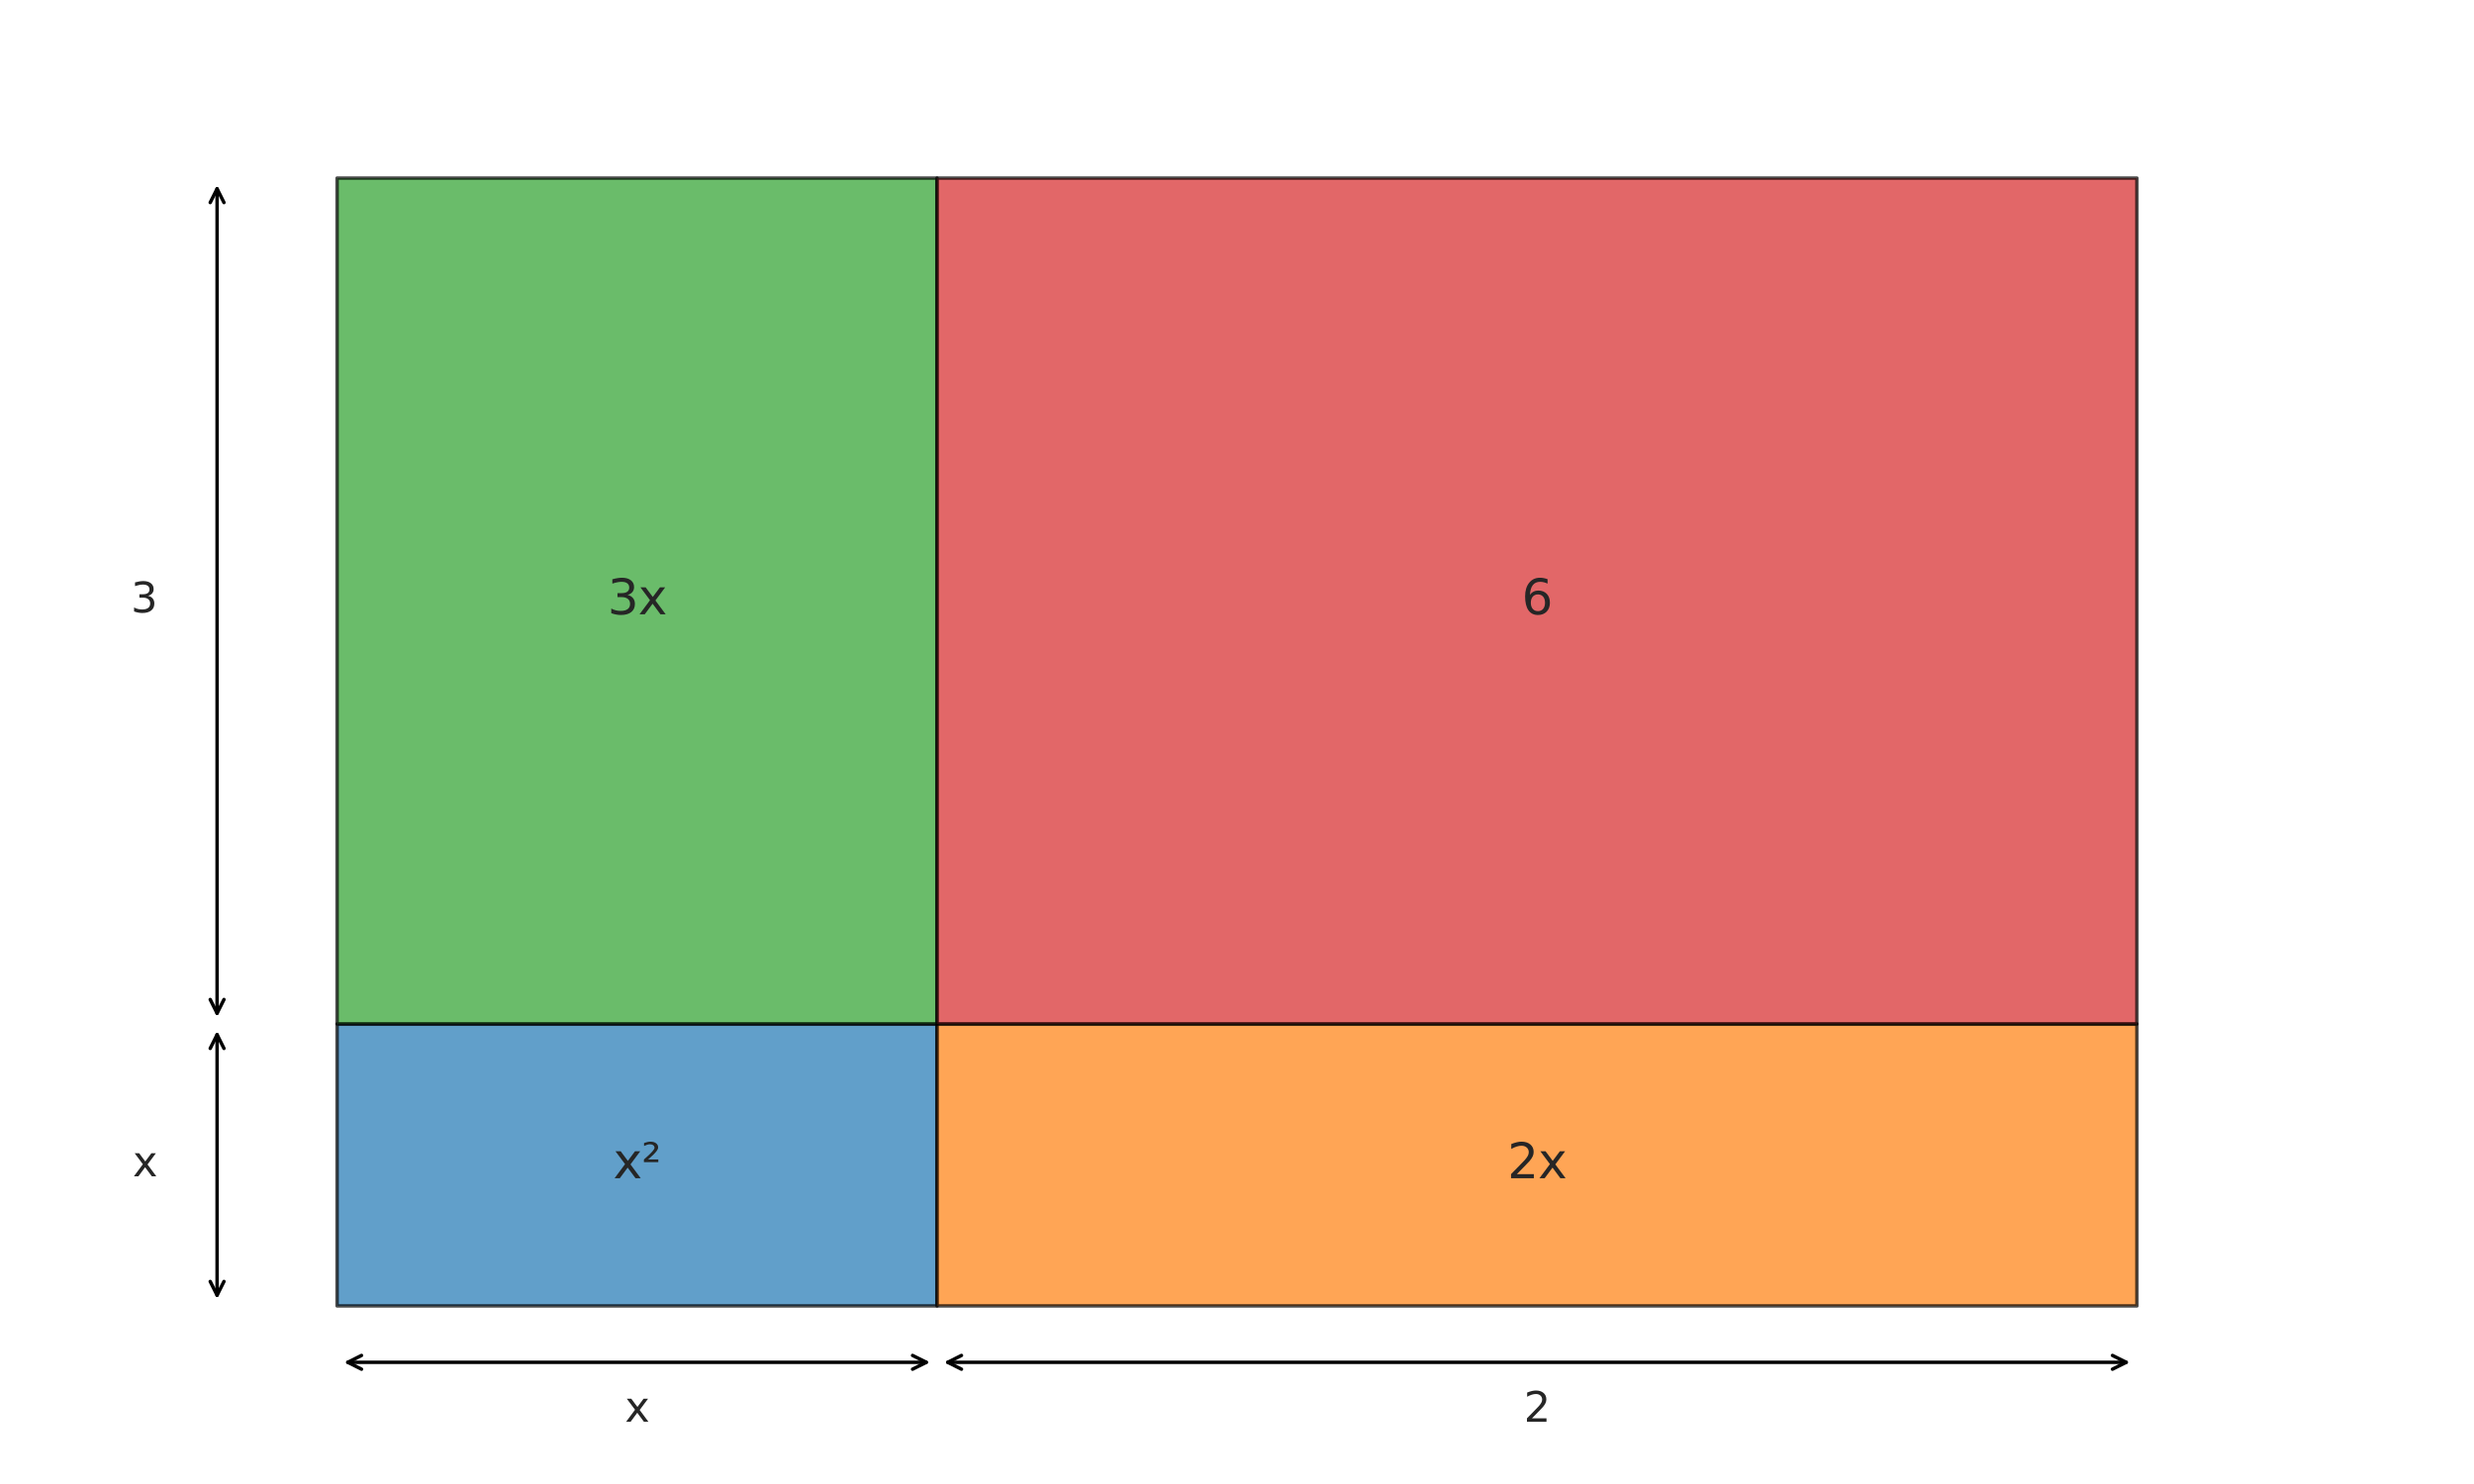
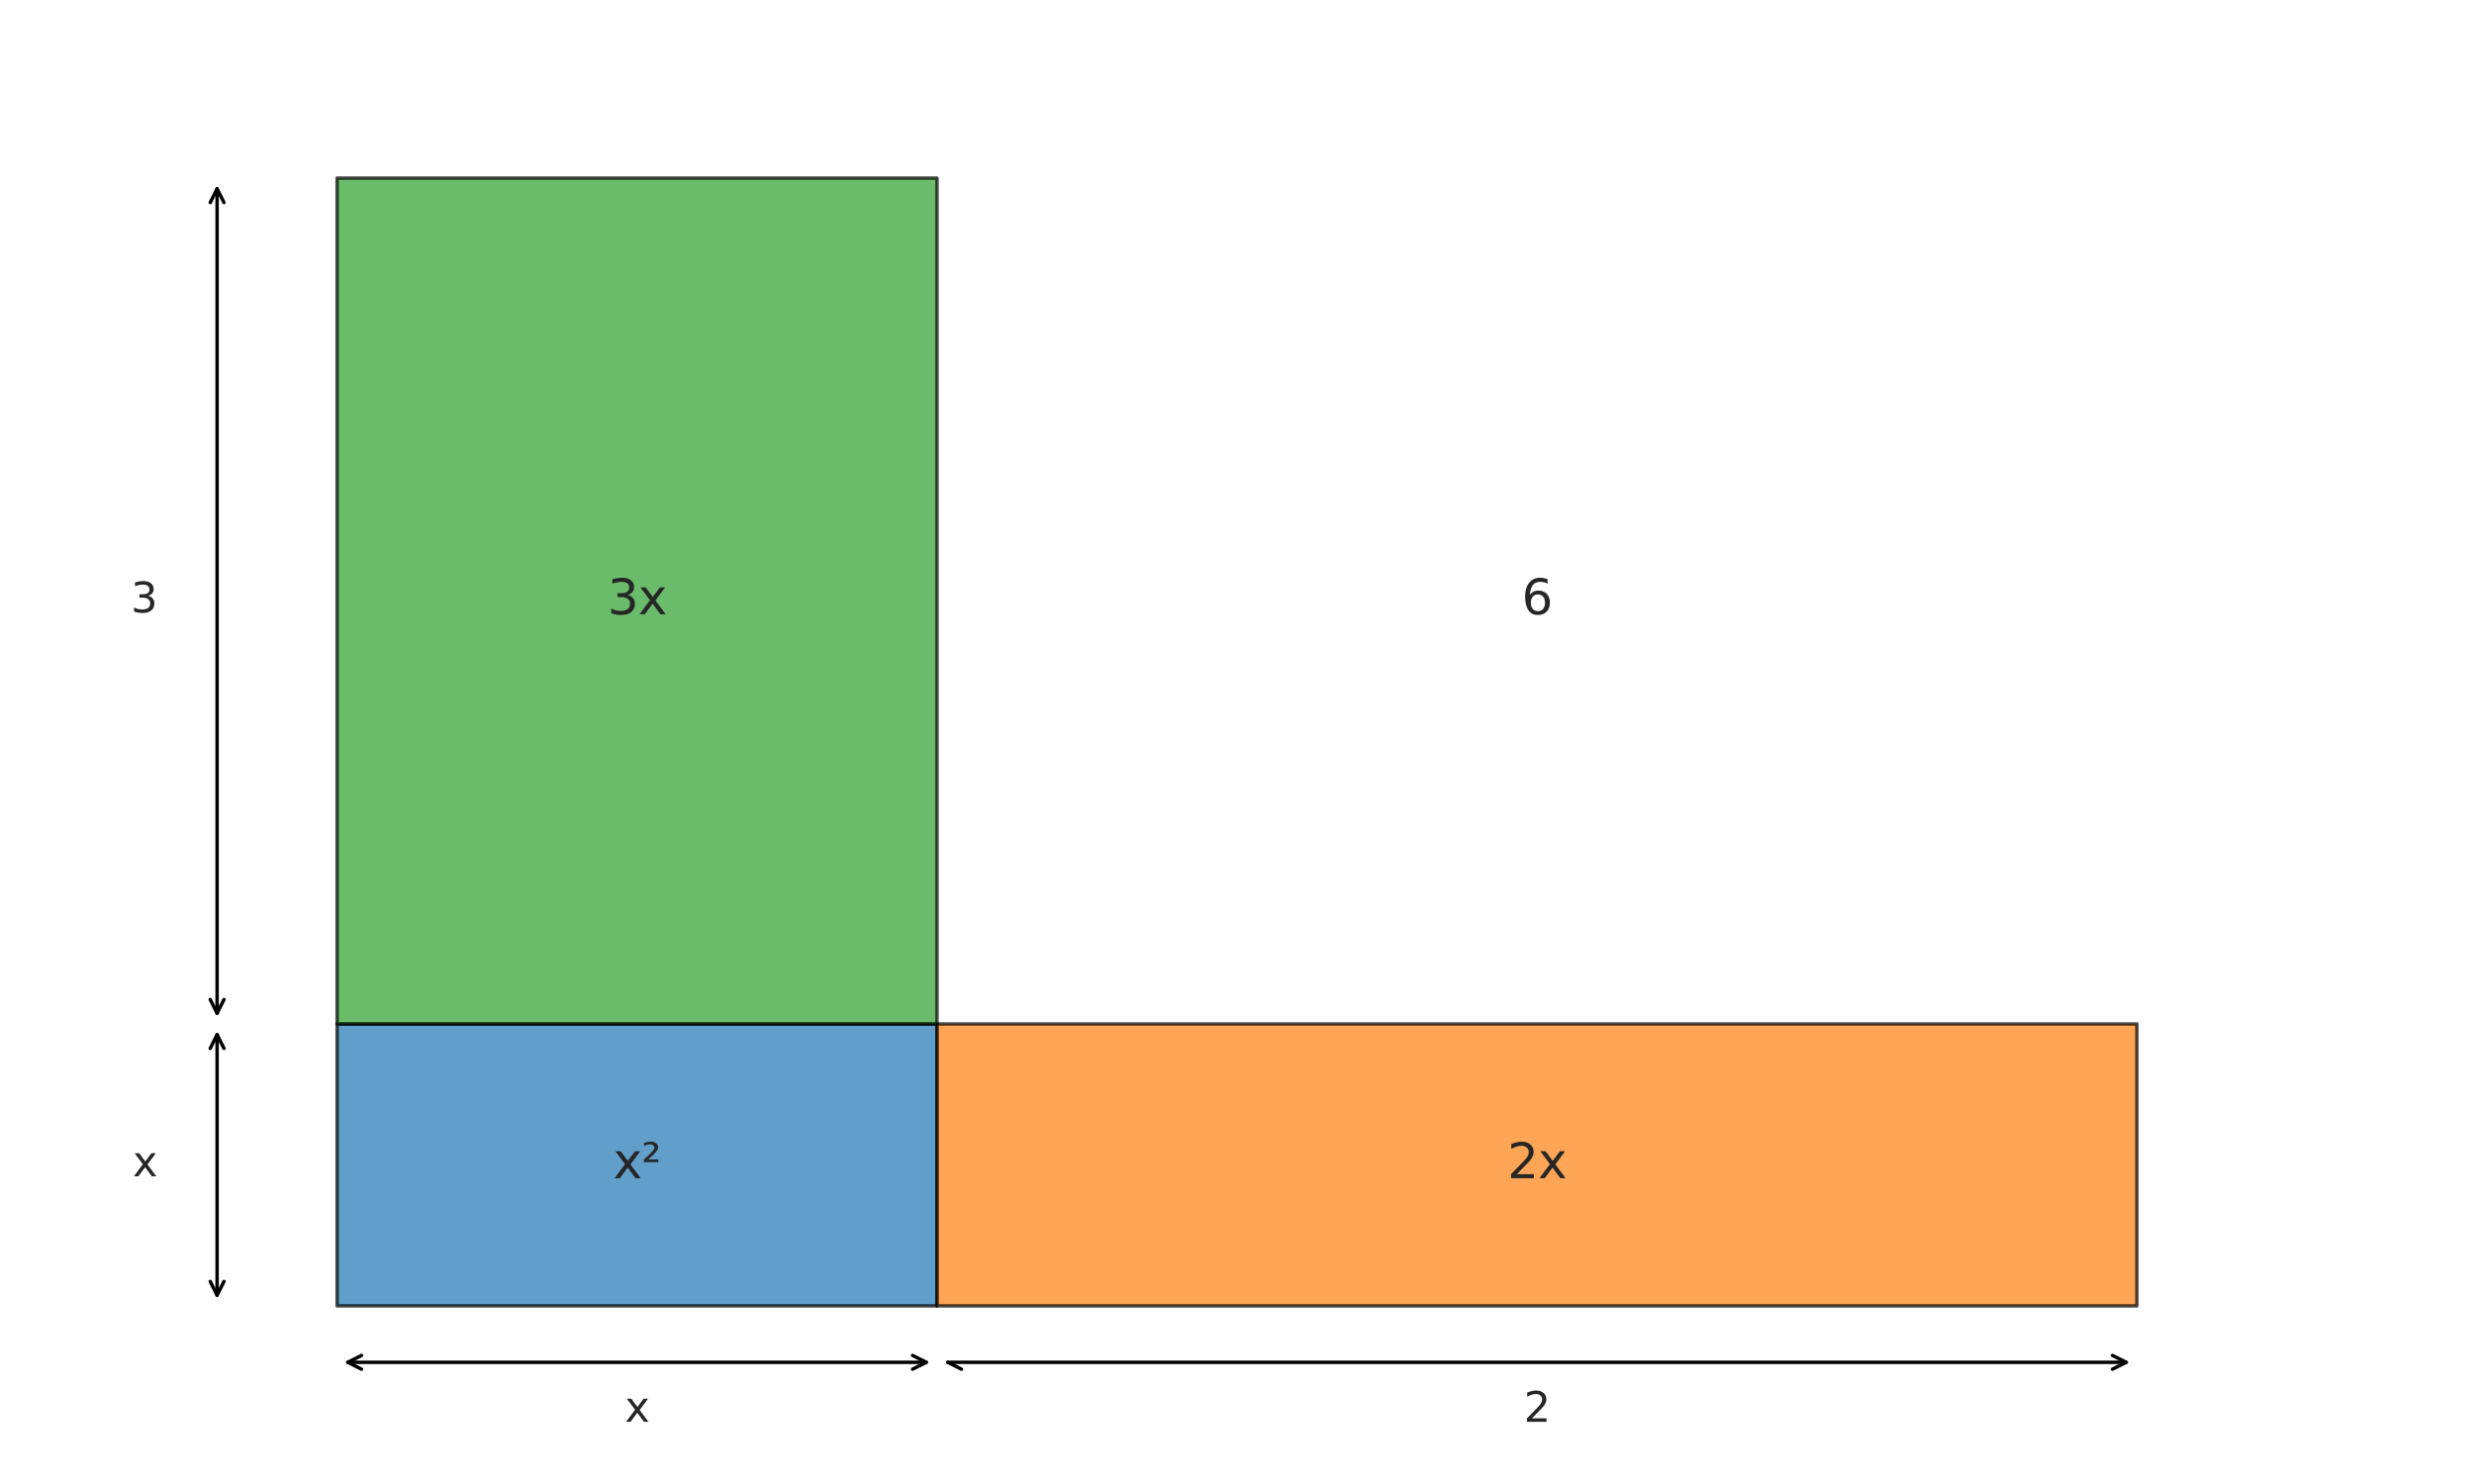
<svg xmlns="http://www.w3.org/2000/svg" xmlns:xlink="http://www.w3.org/1999/xlink" width="720pt" height="432pt" viewBox="0 0 720 432" version="1.1">
  <defs>
    <style type="text/css">*{stroke-linejoin: round; stroke-linecap: butt}</style>
  </defs>
  <g id="figure_1">
    <g id="patch_1">
      <path d="M 0 432  L 720 432  L 720 0  L 0 0  z " style="fill: #ffffff" />
    </g>
    <g id="axes_1">
      <g id="patch_2">
        <path d="M 98.1 380.16  L 272.7 380.16  L 272.7 298.08  L 98.1 298.08  z " clip-path="url(#p728dd79b1b)" style="fill: #1f77b4; opacity: 0.7; stroke: #000000; stroke-linejoin: miter" />
      </g>
      <g id="patch_3">
        <path d="M 272.7 380.16  L 621.9 380.16  L 621.9 298.08  L 272.7 298.08  z " clip-path="url(#p728dd79b1b)" style="fill: #ff7f0e; opacity: 0.7; stroke: #000000; stroke-linejoin: miter" />
      </g>
      <g id="patch_4">
        <path d="M 98.1 298.08  L 272.7 298.08  L 272.7 51.84  L 98.1 51.84  z " clip-path="url(#p728dd79b1b)" style="fill: #2ca02c; opacity: 0.7; stroke: #000000; stroke-linejoin: miter" />
      </g>
      <g id="patch_5">
-         <path d="M 272.7 298.08  L 621.9 298.08  L 621.9 51.84  L 272.7 51.84  z " clip-path="url(#p728dd79b1b)" style="fill: #d62728; opacity: 0.7; stroke: #000000; stroke-linejoin: miter" />
-       </g>
+         </g>
      <g id="text_1">
        <g style="fill: #262626" transform="translate(178.45 342.983) scale(0.14 -0.14)">
          <defs>
            <path id="DejaVuSans-78" d="M 3513 3500  L 2247 1797  L 3578 0  L 2900 0  L 1881 1375  L 863 0  L 184 0  L 1544 1831  L 300 3500  L 978 3500  L 1906 2253  L 2834 3500  L 3513 3500  z " transform="scale(0.016)" />
            <path id="DejaVuSans-b2" d="M 838 2444  L 2163 2444  L 2163 2088  L 294 2088  L 294 2431  Q 400 2528 597 2703  Q 1672 3656 1672 3950  Q 1672 4156 1509 4282  Q 1347 4409 1081 4409  Q 919 4409 728 4354  Q 538 4300 313 4191  L 313 4575  Q 553 4663 761 4706  Q 969 4750 1147 4750  Q 1600 4750 1872 4544  Q 2144 4338 2144 4000  Q 2144 3566 1109 2678  Q 934 2528 838 2444  z " transform="scale(0.016)" />
          </defs>
          <use xlink:href="#DejaVuSans-78" />
          <use xlink:href="#DejaVuSans-b2" transform="translate(59.18 0)" />
        </g>
      </g>
      <g id="text_2">
        <g style="fill: #262626" transform="translate(438.703 342.983) scale(0.14 -0.14)">
          <defs>
            <path id="DejaVuSans-32" d="M 1228 531  L 3431 531  L 3431 0  L 469 0  L 469 531  Q 828 903 1448 1529  Q 2069 2156 2228 2338  Q 2531 2678 2651 2914  Q 2772 3150 2772 3378  Q 2772 3750 2511 3984  Q 2250 4219 1831 4219  Q 1534 4219 1204 4116  Q 875 4013 500 3803  L 500 4441  Q 881 4594 1212 4672  Q 1544 4750 1819 4750  Q 2544 4750 2975 4387  Q 3406 4025 3406 3419  Q 3406 3131 3298 2873  Q 3191 2616 2906 2266  Q 2828 2175 2409 1742  Q 1991 1309 1228 531  z " transform="scale(0.016)" />
          </defs>
          <use xlink:href="#DejaVuSans-32" />
          <use xlink:href="#DejaVuSans-78" transform="translate(63.623 0)" />
        </g>
      </g>
      <g id="text_3">
        <g style="fill: #262626" transform="translate(176.803 178.823) scale(0.14 -0.14)">
          <defs>
            <path id="DejaVuSans-33" d="M 2597 2516  Q 3050 2419 3304 2112  Q 3559 1806 3559 1356  Q 3559 666 3084 287  Q 2609 -91 1734 -91  Q 1441 -91 1130 -33  Q 819 25 488 141  L 488 750  Q 750 597 1062 519  Q 1375 441 1716 441  Q 2309 441 2620 675  Q 2931 909 2931 1356  Q 2931 1769 2642 2001  Q 2353 2234 1838 2234  L 1294 2234  L 1294 2753  L 1863 2753  Q 2328 2753 2575 2939  Q 2822 3125 2822 3475  Q 2822 3834 2567 4026  Q 2313 4219 1838 4219  Q 1578 4219 1281 4162  Q 984 4106 628 3988  L 628 4550  Q 988 4650 1302 4700  Q 1616 4750 1894 4750  Q 2613 4750 3031 4423  Q 3450 4097 3450 3541  Q 3450 3153 3228 2886  Q 3006 2619 2597 2516  z " transform="scale(0.016)" />
          </defs>
          <use xlink:href="#DejaVuSans-33" />
          <use xlink:href="#DejaVuSans-78" transform="translate(63.623 0)" />
        </g>
      </g>
      <g id="text_4">
        <g style="fill: #262626" transform="translate(442.846 178.823) scale(0.14 -0.14)">
          <defs>
            <path id="DejaVuSans-36" d="M 2113 2584  Q 1688 2584 1439 2293  Q 1191 2003 1191 1497  Q 1191 994 1439 701  Q 1688 409 2113 409  Q 2538 409 2786 701  Q 3034 994 3034 1497  Q 3034 2003 2786 2293  Q 2538 2584 2113 2584  z M 3366 4563  L 3366 3988  Q 3128 4100 2886 4159  Q 2644 4219 2406 4219  Q 1781 4219 1451 3797  Q 1122 3375 1075 2522  Q 1259 2794 1537 2939  Q 1816 3084 2150 3084  Q 2853 3084 3261 2657  Q 3669 2231 3669 1497  Q 3669 778 3244 343  Q 2819 -91 2113 -91  Q 1303 -91 875 529  Q 447 1150 447 2328  Q 447 3434 972 4092  Q 1497 4750 2381 4750  Q 2619 4750 2861 4703  Q 3103 4656 3366 4563  z " transform="scale(0.016)" />
          </defs>
          <use xlink:href="#DejaVuSans-36" />
        </g>
      </g>
      <g id="patch_6">
        <path d="M 269.581 396.576  Q 185.399 396.576 101.217 396.576  " style="fill: none; stroke: #000000; stroke-linecap: round" />
        <path d="M 265.581 394.576  L 269.581 396.576  L 265.581 398.576  " style="fill: none; stroke: #000000; stroke-linecap: round" />
        <path d="M 105.217 398.576  L 101.217 396.576  L 105.217 394.576  " style="fill: none; stroke: #000000; stroke-linecap: round" />
      </g>
      <g id="text_5">
        <g style="fill: #262626" transform="translate(181.849 413.902) scale(0.12 -0.12)">
          <use xlink:href="#DejaVuSans-78" />
        </g>
      </g>
      <g id="patch_7">
        <path d="M 618.781 396.576  Q 447.3 396.576 275.818 396.576  " style="fill: none; stroke: #000000; stroke-linecap: round" />
        <path d="M 614.781 394.576  L 618.781 396.576  L 614.781 398.576  " style="fill: none; stroke: #000000; stroke-linecap: round" />
-         <path d="M 279.818 398.576  L 275.818 396.576  L 279.818 394.576  " style="fill: none; stroke: #000000; stroke-linecap: round" />
+         <path d="M 279.818 398.576  L 275.818 396.576  " style="fill: none; stroke: #000000; stroke-linecap: round" />
      </g>
      <g id="text_6">
        <g style="fill: #262626" transform="translate(443.483 413.902) scale(0.12 -0.12)">
          <use xlink:href="#DejaVuSans-32" />
        </g>
      </g>
      <g id="patch_8">
        <path d="M 63.18 301.199  Q 63.18 339.121 63.18 377.043  " style="fill: none; stroke: #000000; stroke-linecap: round" />
        <path d="M 61.18 305.199  L 63.18 301.199  L 65.18 305.199  " style="fill: none; stroke: #000000; stroke-linecap: round" />
        <path d="M 65.18 373.043  L 63.18 377.043  L 61.18 373.043  " style="fill: none; stroke: #000000; stroke-linecap: round" />
      </g>
      <g id="text_7">
        <g style="fill: #262626" transform="translate(38.617 342.431) scale(0.12 -0.12)">
          <use xlink:href="#DejaVuSans-78" />
        </g>
      </g>
      <g id="patch_9">
        <path d="M 63.18 54.961  Q 63.18 174.961 63.18 294.961  " style="fill: none; stroke: #000000; stroke-linecap: round" />
        <path d="M 61.18 58.961  L 63.18 54.961  L 65.18 58.961  " style="fill: none; stroke: #000000; stroke-linecap: round" />
        <path d="M 65.18 290.961  L 63.18 294.961  L 61.18 290.961  " style="fill: none; stroke: #000000; stroke-linecap: round" />
      </g>
      <g id="text_8">
        <g style="fill: #262626" transform="translate(38.085 178.271) scale(0.12 -0.12)">
          <use xlink:href="#DejaVuSans-33" />
        </g>
      </g>
    </g>
  </g>
  <defs>
    <clipPath id="p728dd79b1b">
      <rect x="10.8" y="10.8" width="698.4" height="410.4" />
    </clipPath>
  </defs>
</svg>